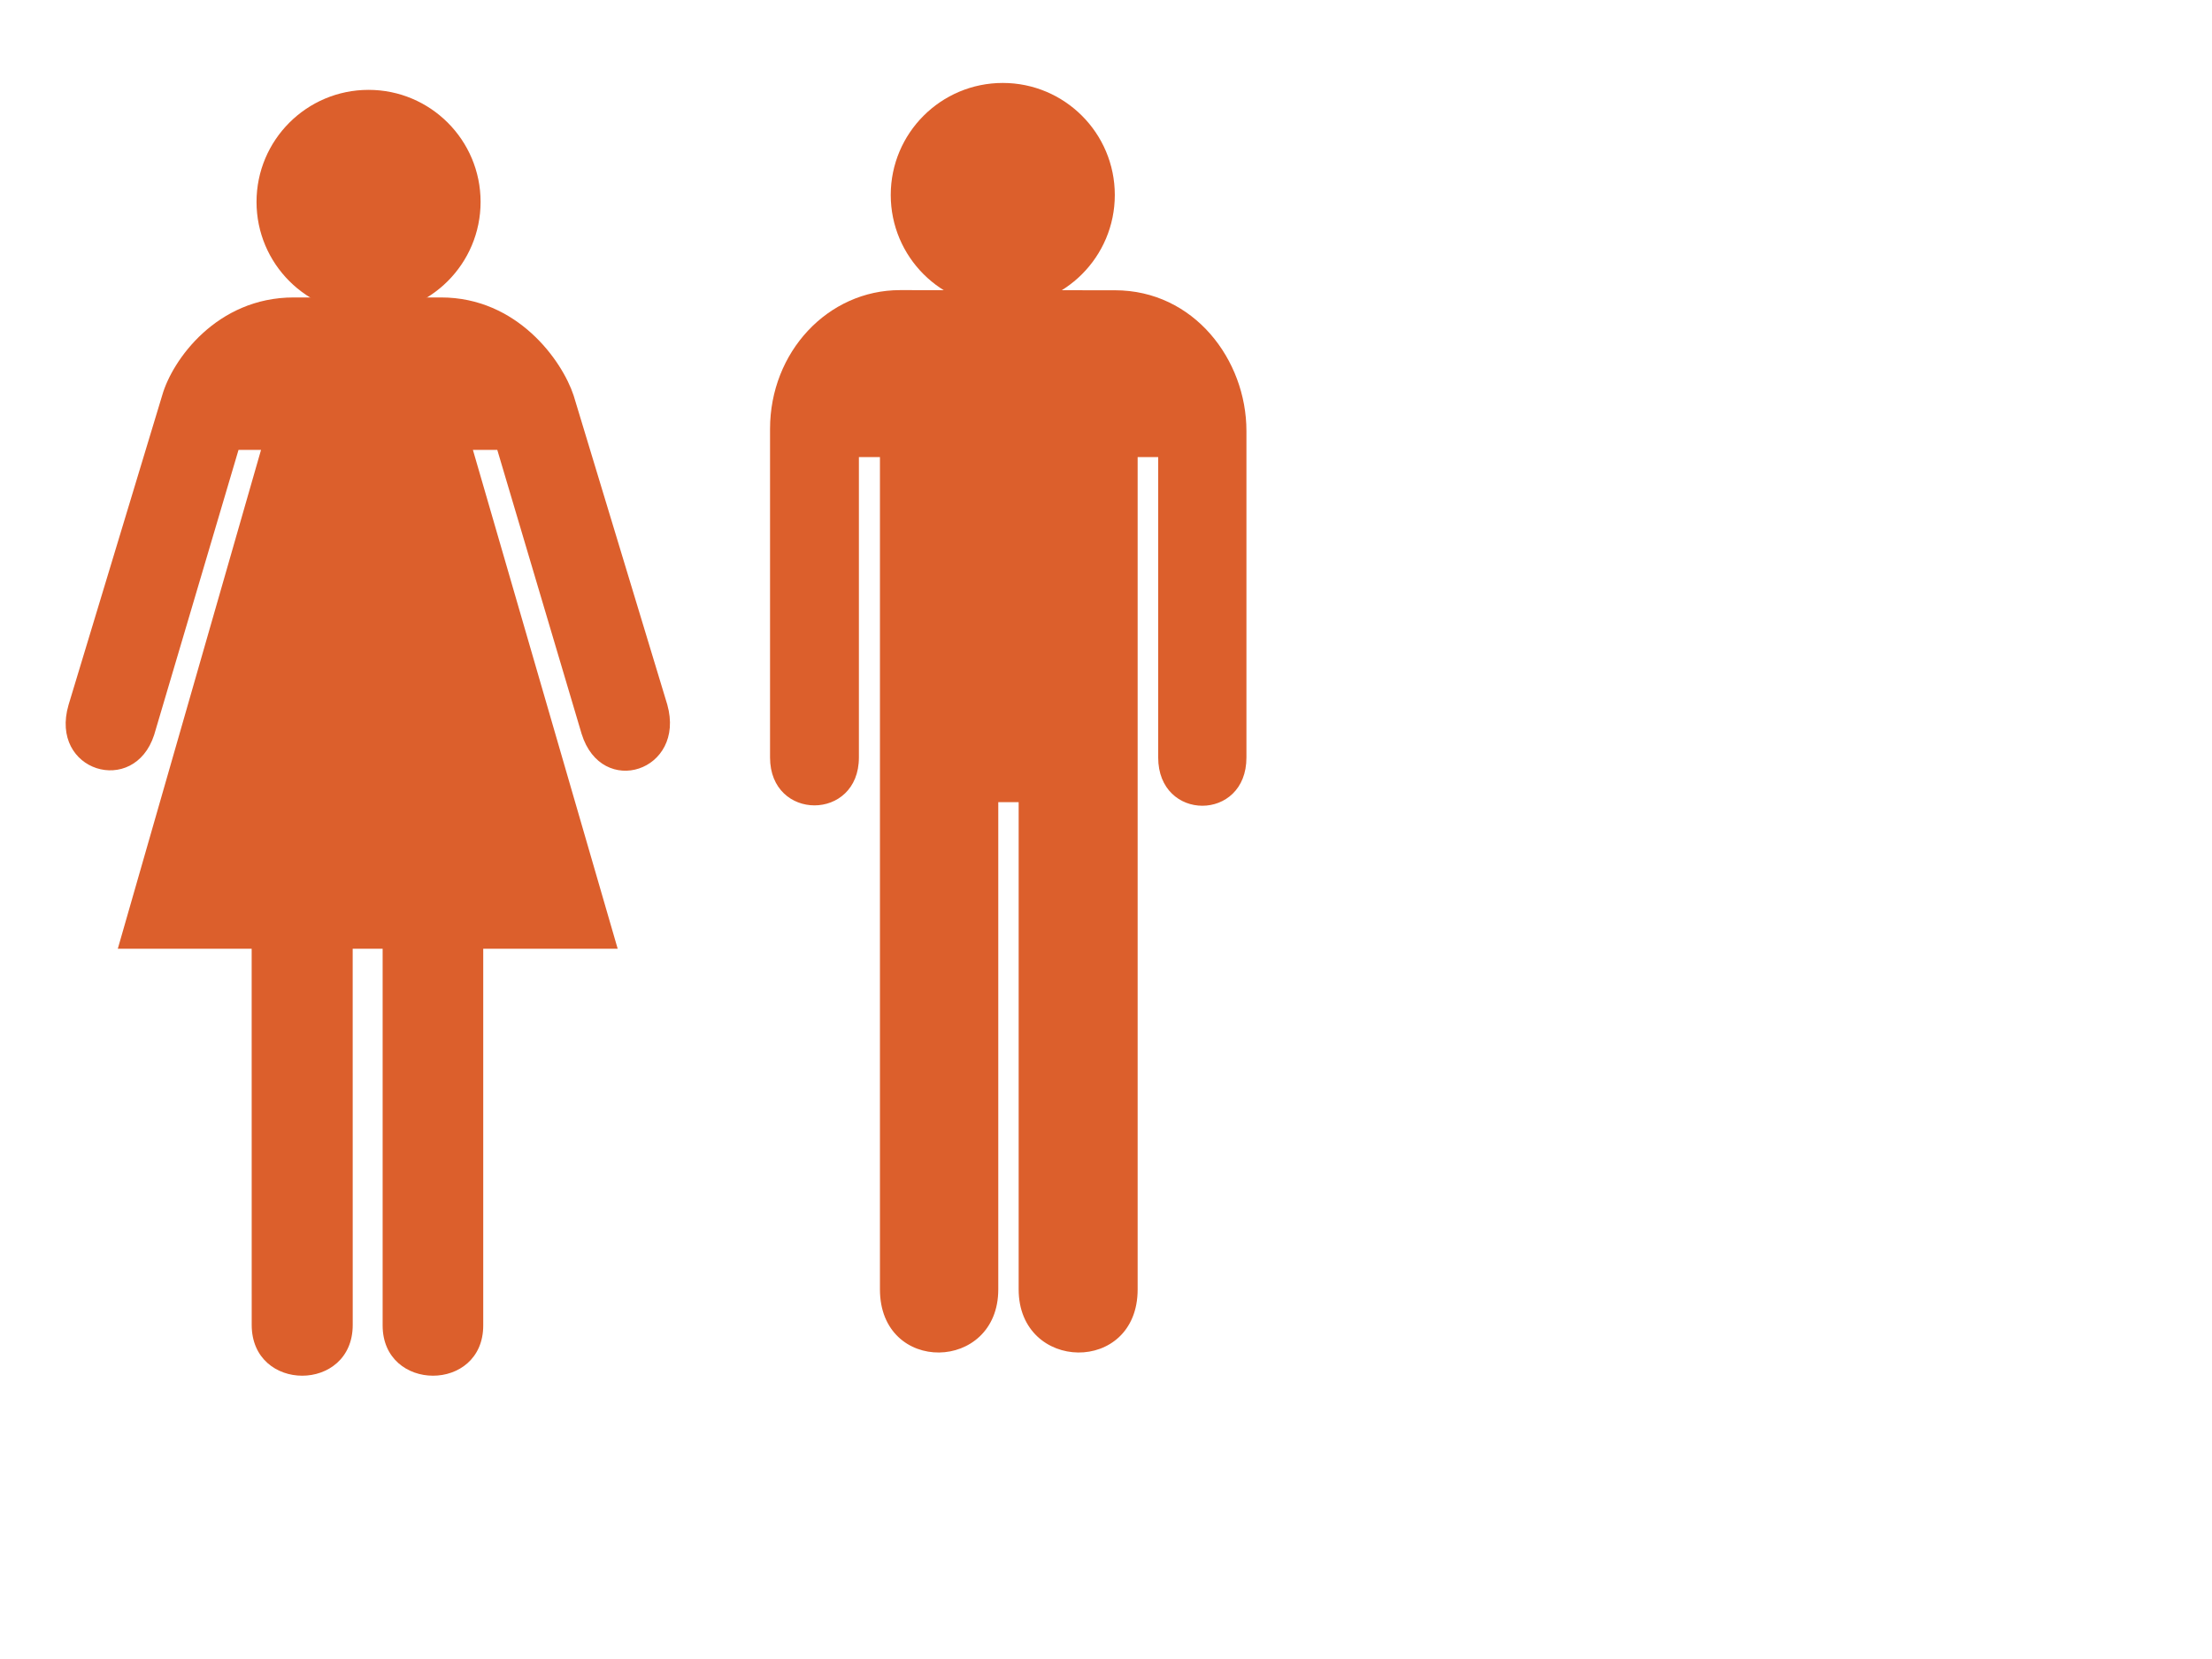
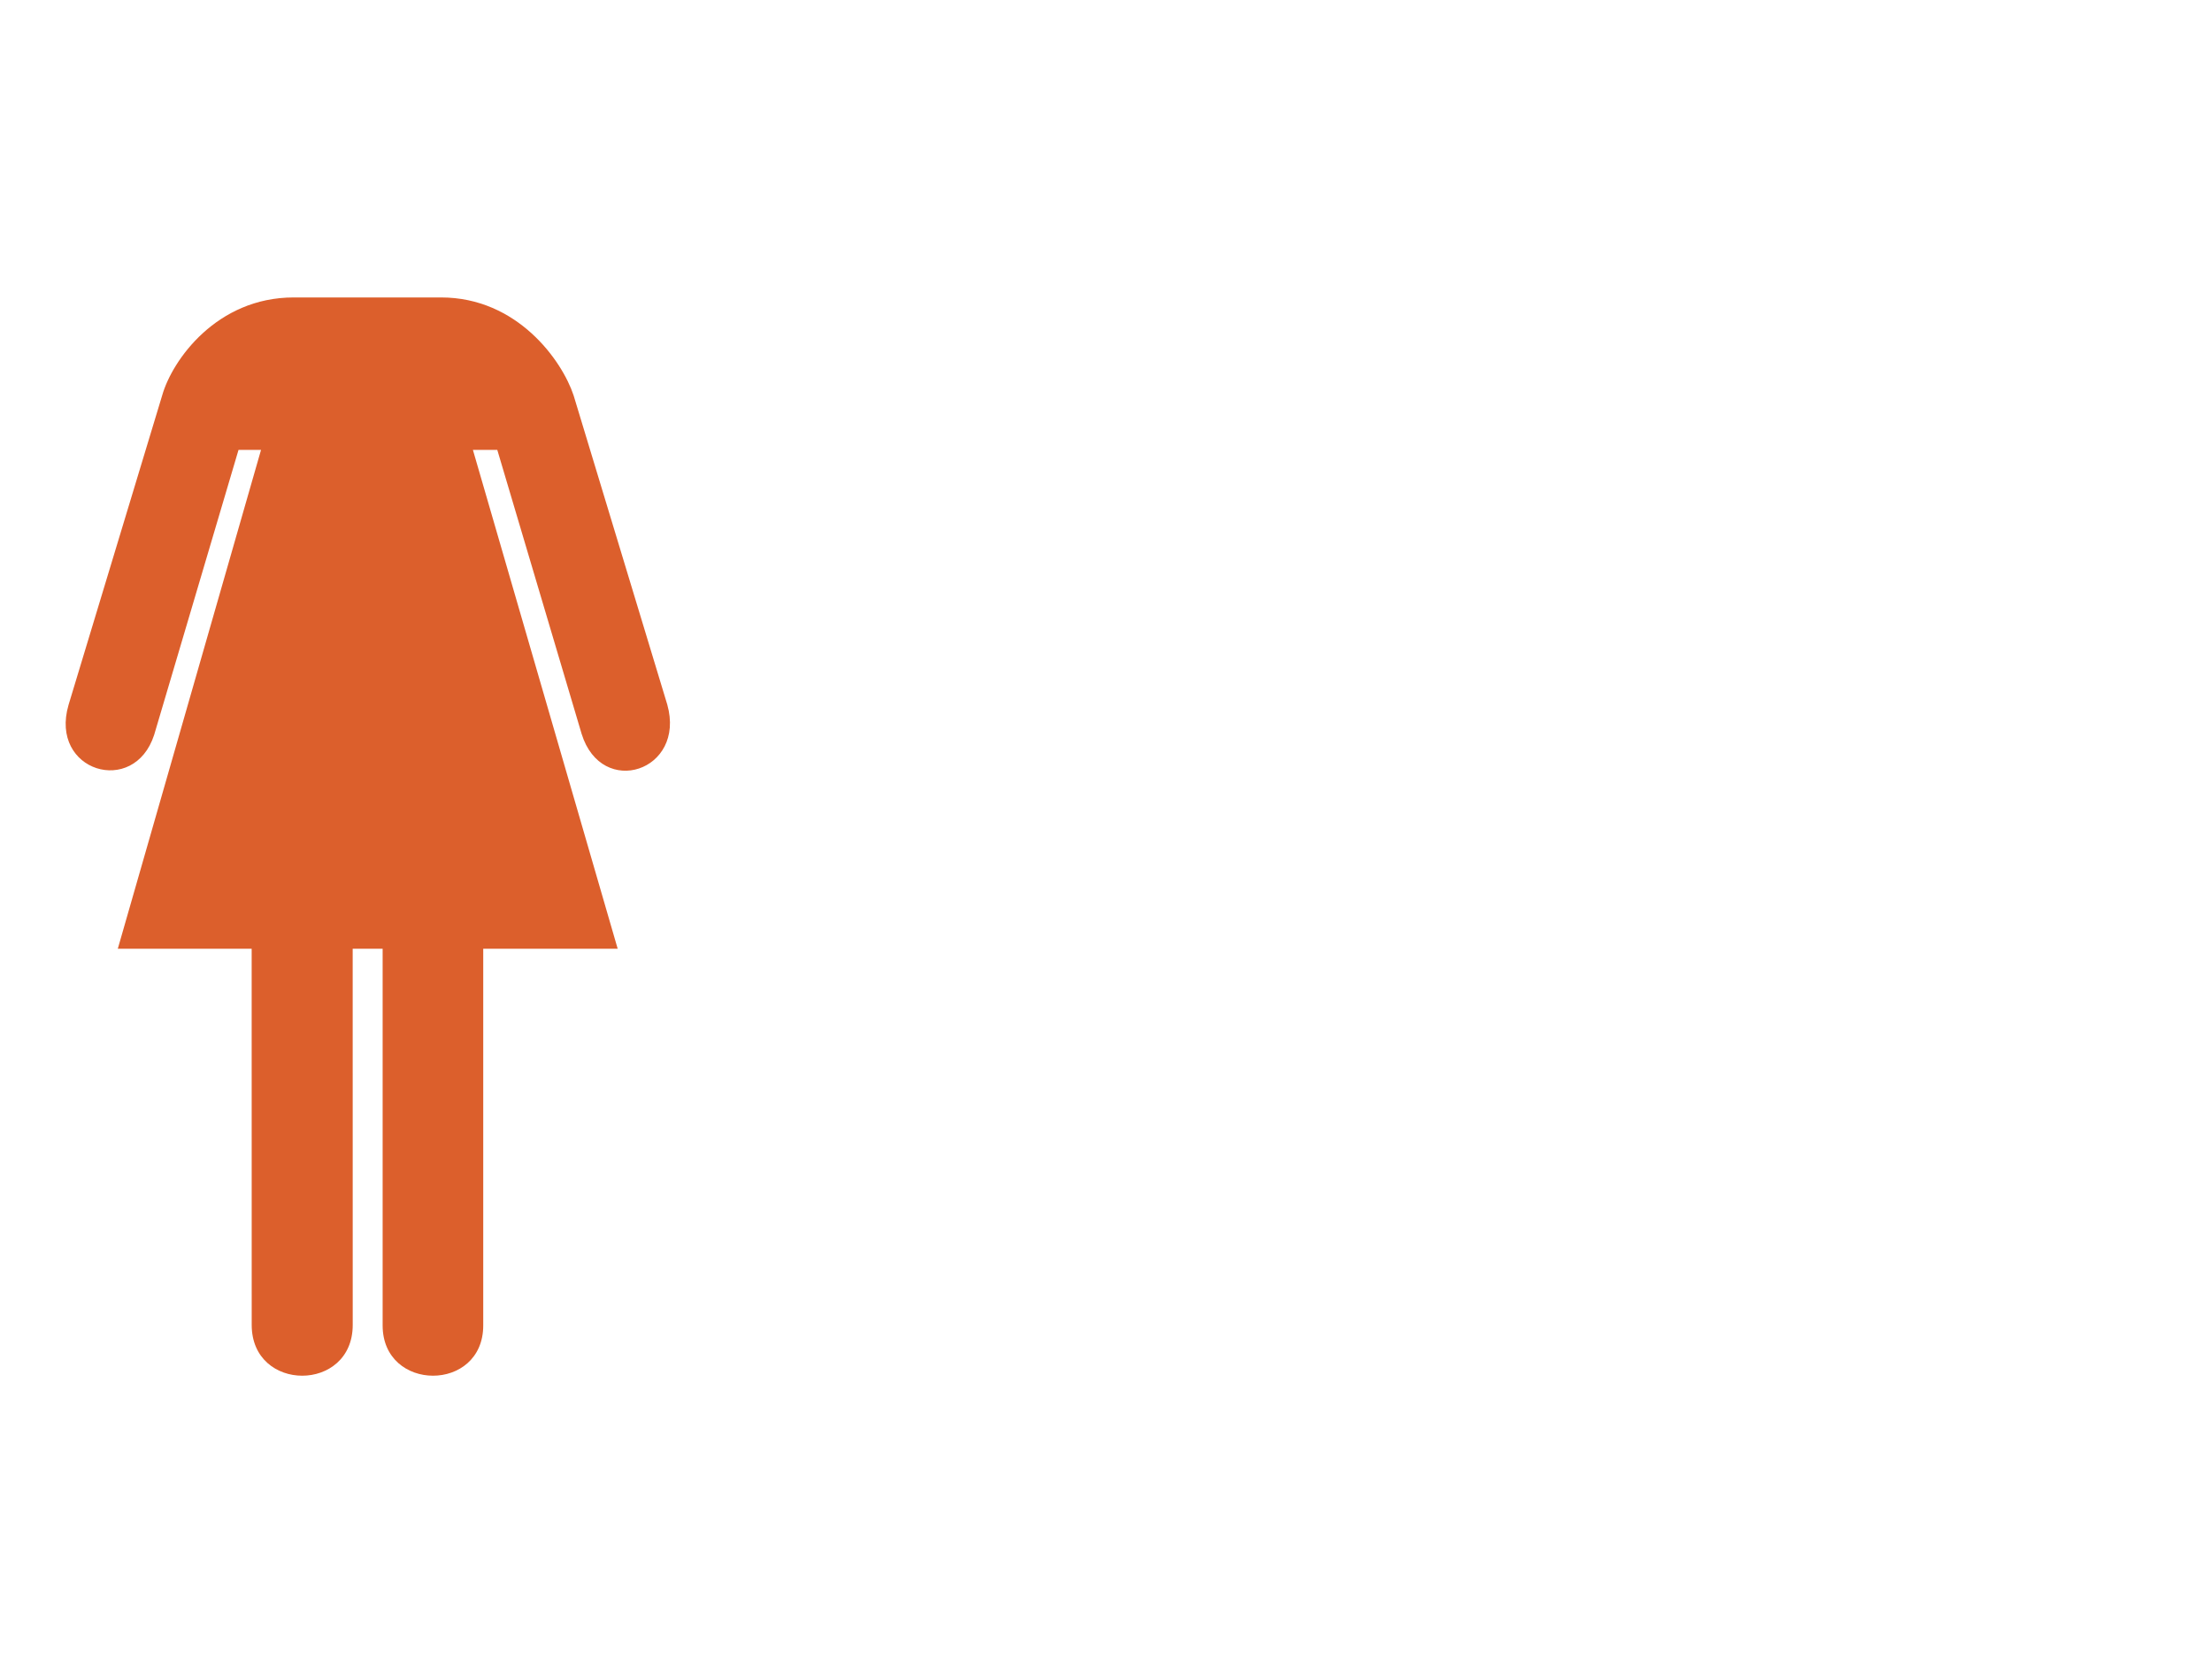
<svg xmlns="http://www.w3.org/2000/svg" width="640" height="480">
  <title>Boy and Girl Stick Figure - Orange</title>
  <g>
    <title>Layer 1</title>
    <g id="svg_1">
      <g id="g1589">
-         <path id="path1591" d="m106.634,90.828c17.902,0 32.415,-14.511 32.415,-32.414c0,-17.9 -14.513,-32.414 -32.415,-32.414c-17.899,0 -32.413,14.514 -32.413,32.414c0,17.903 14.514,32.414 32.413,32.414z" fill="#dc5f2c" />
-         <path id="path1593" d="m106.634,58.414" fill="#dc5f2c" />
-       </g>
+         </g>
      <path fill="#dc5f2c" id="path1595" d="m102.042,274.498l0.012,108.849c0,19.584 -29.228,19.584 -29.228,0l-0.012,-108.849l-38.732,0l41.443,-144.329l-6.514,0l-24.406,82.445c-5.809,17.983 -30.401,10.595 -24.774,-8.66l27.098,-89.571c2.905,-10.214 15.772,-28.323 38.045,-28.323l20.537,0l0,0l22.104,0c22.074,0 35,18.261 38.34,28.323l27.11,89.483c5.422,19.245 -18.977,27.216 -24.786,8.457l-24.398,-82.155l-7.053,0l41.887,144.329l-38.901,0l0,108.993c0,19.44 -29.106,19.343 -29.106,0l0,-108.993l-8.666,0z" />
    </g>
    <g id="svg_2">
-       <path fill="#dc5f2c" id="path1599" d="m260.4,83.94c-20.842,0 -37.604,17.878 -37.604,40.178l0,95.044c0,18.478 25.711,18.478 25.711,0l0,-86.907l6.087,0l0,240.809c0,24.706 34.239,23.979 34.239,0l0,-140.979l5.897,0l0,140.979c0,23.979 34.426,24.706 34.426,0l0,-240.809l5.944,0l0,86.907c0,18.621 25.578,18.62 25.531,0l0,-94.475c0,-20.563 -15.182,-40.704 -38.066,-40.704l-62.165,-0.043z" />
      <g id="g1601">
-         <path id="path1603" d="m290.134,88.828c17.901,0 32.414,-14.511 32.414,-32.414c0,-17.9 -14.513,-32.414 -32.414,-32.414c-17.9,0 -32.414,14.514 -32.414,32.414c0,17.903 14.514,32.414 32.414,32.414z" fill="#dc5f2c" />
        <path id="path1605" d="m290.134,56.414" fill="#dc5f2c" />
      </g>
    </g>
  </g>
</svg>